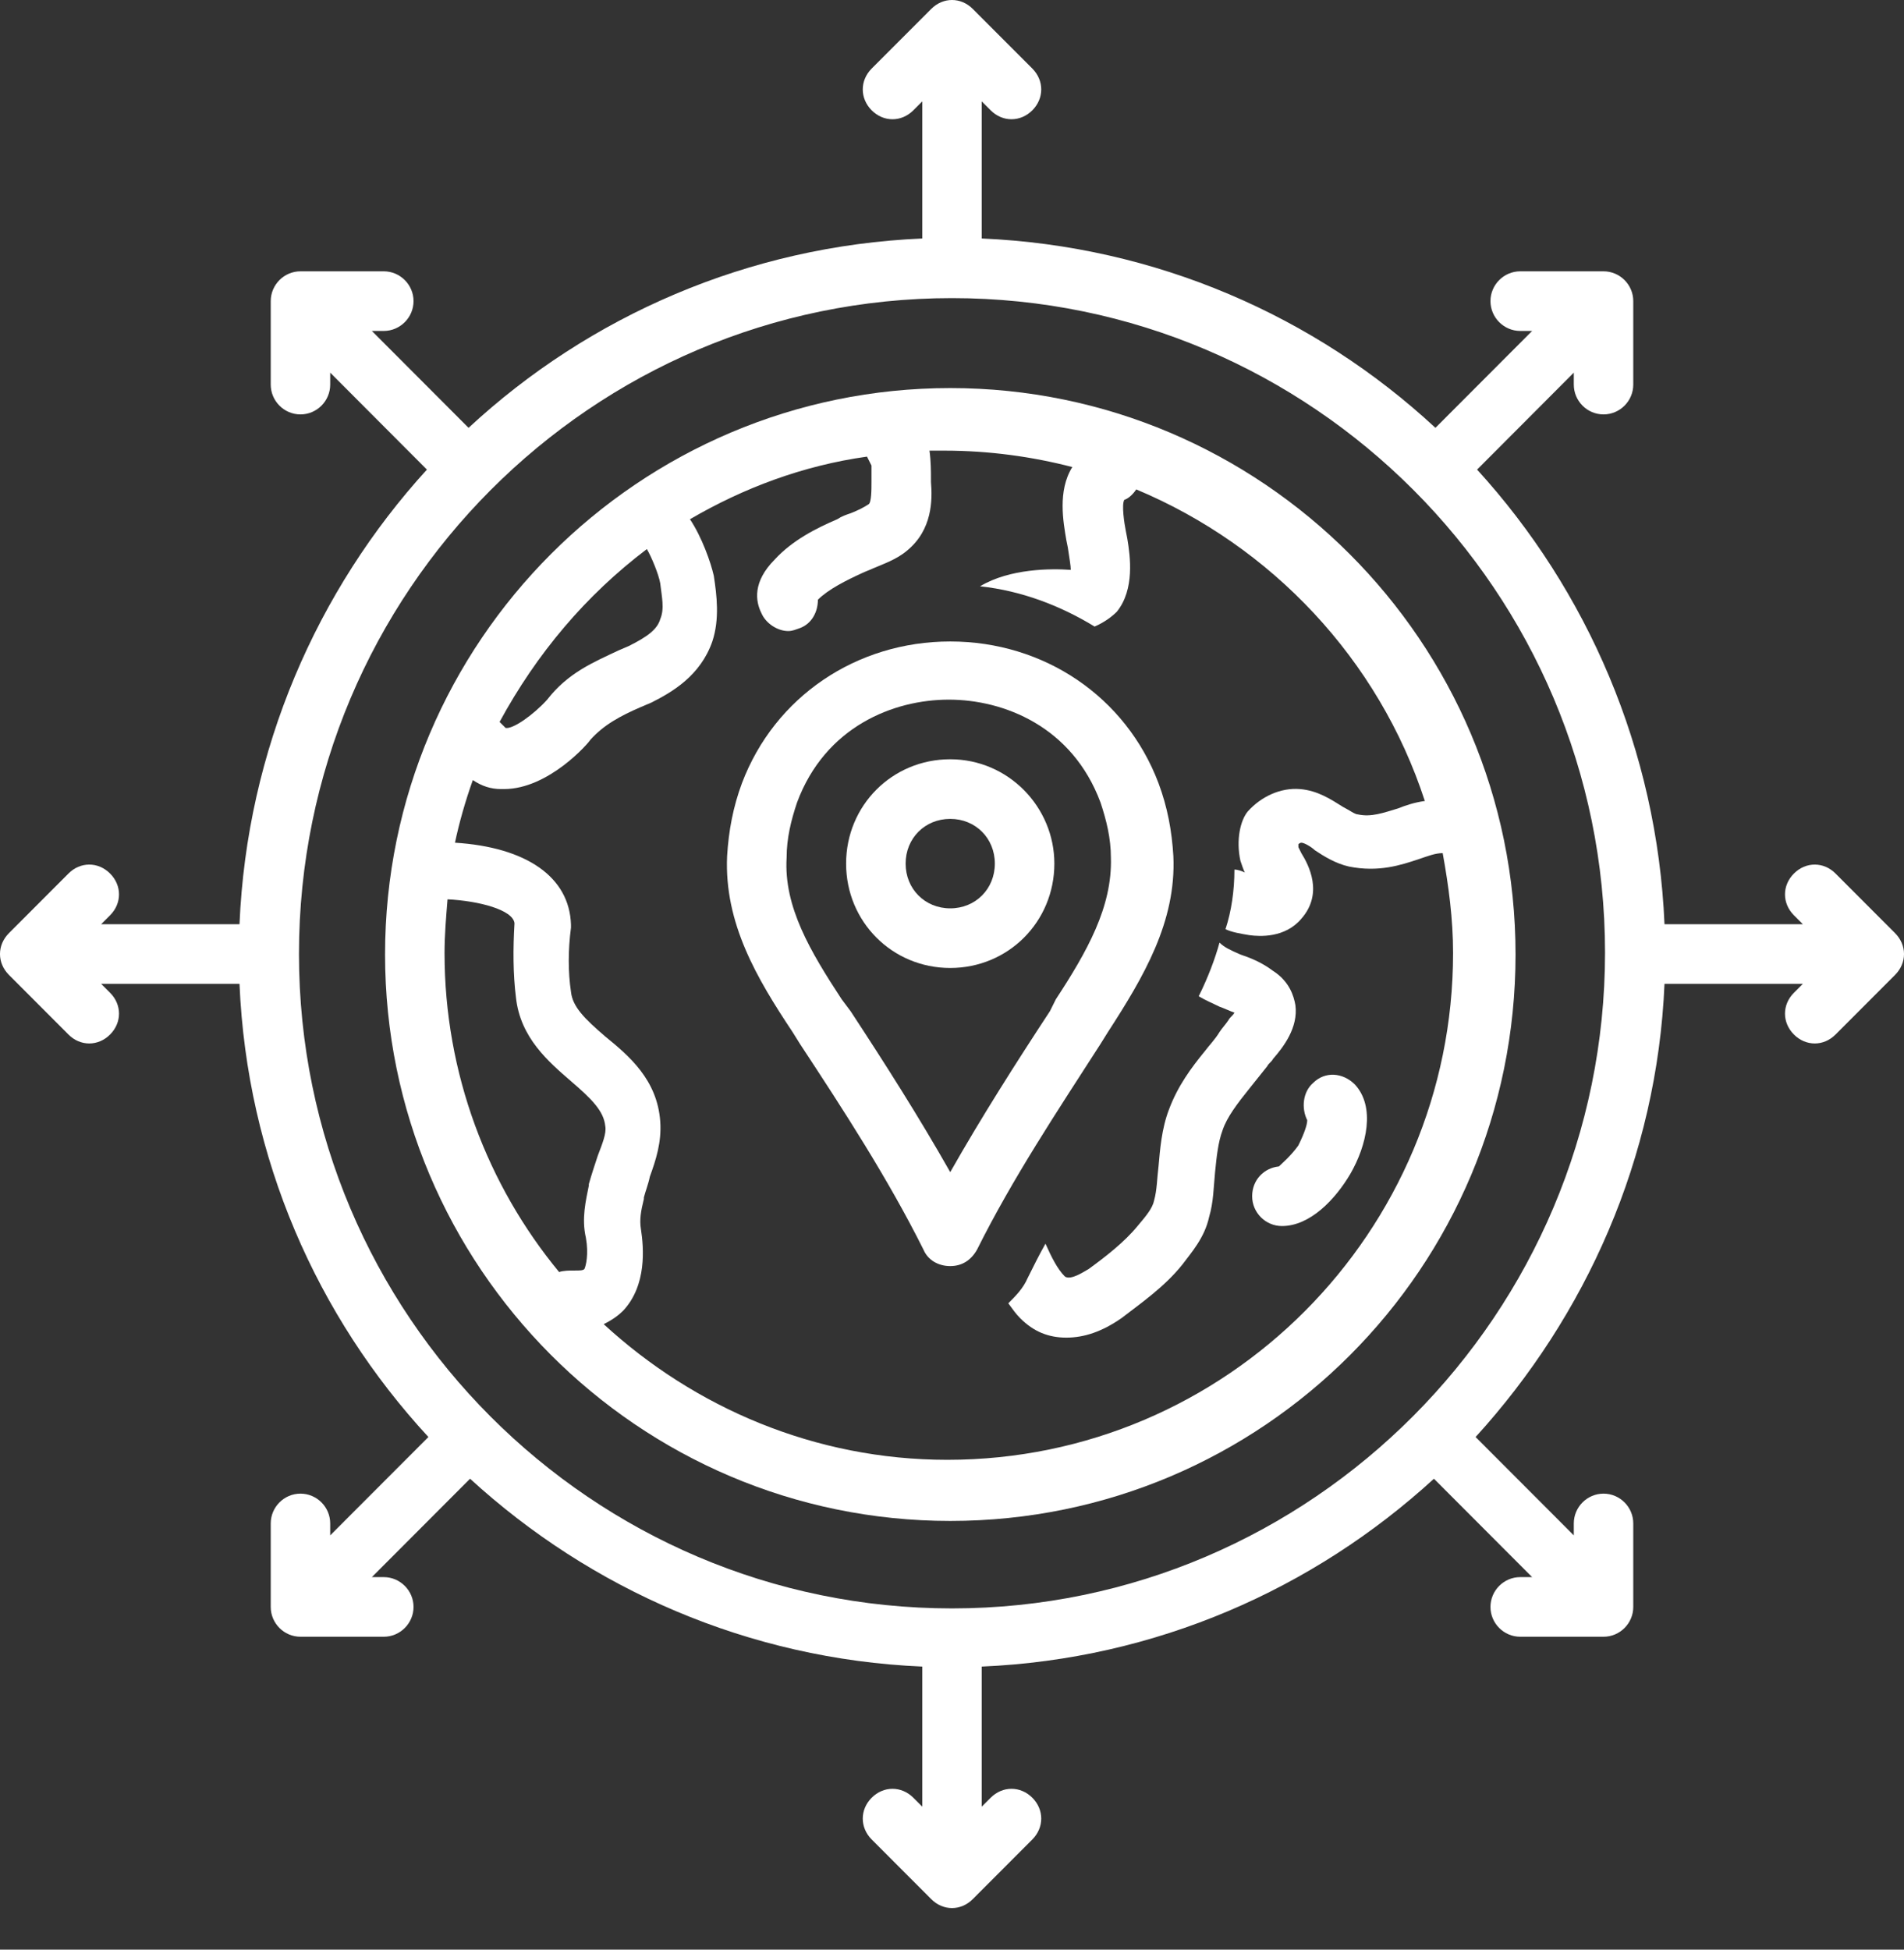
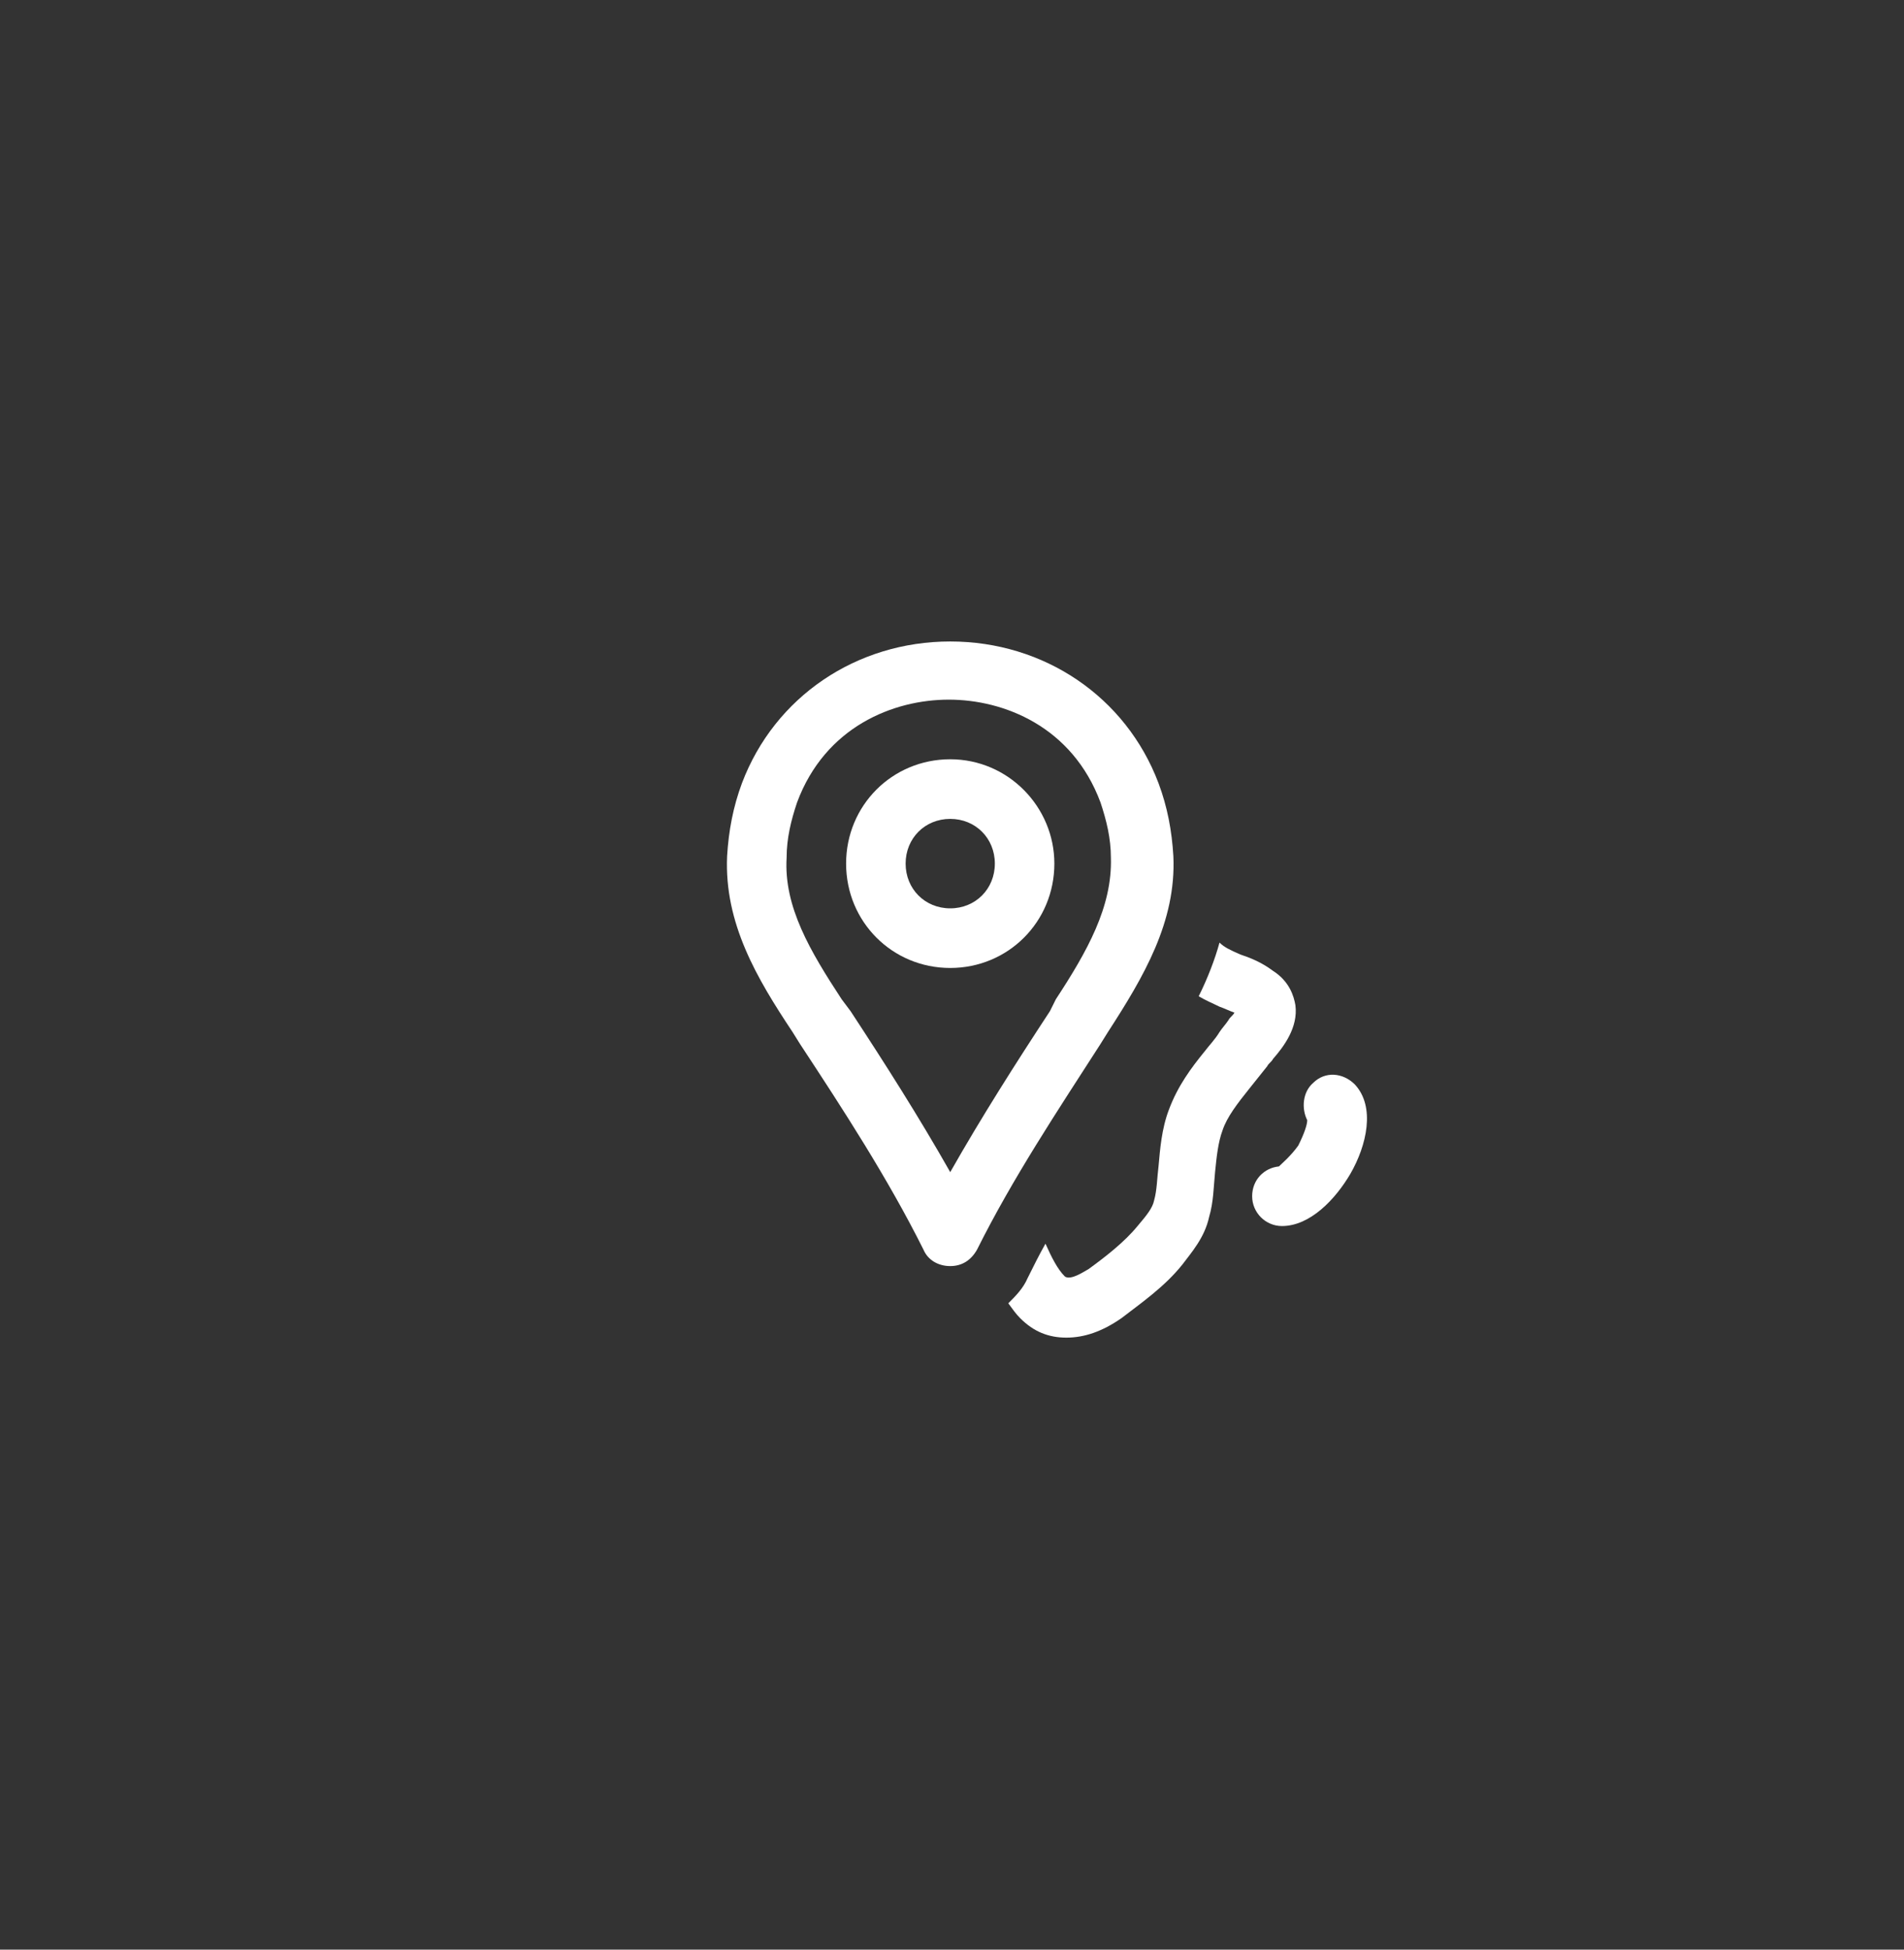
<svg xmlns="http://www.w3.org/2000/svg" width="42" height="43" viewBox="0 0 42 43" fill="none">
  <rect x="0" y="0" width="42" height="43" fill="#333333" stroke="none" />
-   <path d="M20.963 8.559C14.105 8.559 8.494 14.148 8.494 21.052C8.494 27.923 14.072 33.545 20.963 33.545C27.853 33.545 33.431 27.956 33.431 21.052C33.431 14.148 27.821 8.559 20.963 8.559ZM14.269 12.11C14.367 12.274 14.531 12.668 14.564 12.866C14.597 13.162 14.663 13.424 14.564 13.655C14.499 13.885 14.269 14.049 13.875 14.246L13.645 14.345C13.088 14.608 12.53 14.838 12.071 15.43C11.775 15.759 11.316 16.087 11.152 16.055C11.152 16.055 11.152 16.055 11.119 16.021C11.086 15.989 11.053 15.956 11.02 15.923C11.841 14.411 12.924 13.128 14.269 12.11ZM13.186 25.49C13.121 25.687 13.055 25.885 12.989 26.115V26.148C12.924 26.476 12.825 26.871 12.924 27.299C12.989 27.66 12.924 27.923 12.891 27.989C12.858 28.022 12.793 28.022 12.661 28.022C12.563 28.022 12.431 28.022 12.333 28.055C10.758 26.148 9.806 23.682 9.806 21.019C9.806 20.625 9.84 20.23 9.872 19.835C10.561 19.869 11.316 20.066 11.349 20.362C11.316 20.921 11.316 21.479 11.382 22.005C11.48 22.893 12.103 23.419 12.595 23.846C13.055 24.241 13.317 24.504 13.351 24.833C13.383 24.997 13.285 25.227 13.186 25.49ZM27.361 18.981C27.394 19.079 27.427 19.178 27.459 19.244C27.394 19.211 27.295 19.178 27.23 19.178C27.23 19.638 27.164 20.098 27.033 20.493C27.164 20.559 27.361 20.592 27.558 20.625C27.788 20.657 28.346 20.69 28.706 20.263C29.198 19.704 28.87 19.079 28.706 18.816C28.674 18.751 28.641 18.685 28.641 18.685C28.641 18.652 28.641 18.652 28.641 18.619C28.674 18.586 28.706 18.586 28.706 18.586C28.772 18.586 28.936 18.685 29.002 18.751C29.198 18.882 29.461 19.046 29.756 19.112C30.413 19.244 30.905 19.079 31.299 18.948C31.495 18.882 31.66 18.816 31.824 18.816C31.955 19.539 32.053 20.263 32.053 21.019C32.053 27.167 27.066 32.197 20.897 32.197C17.977 32.197 15.319 31.046 13.317 29.205C13.514 29.107 13.645 29.008 13.744 28.91C14.269 28.351 14.203 27.528 14.137 27.101C14.105 26.904 14.137 26.707 14.203 26.444V26.411C14.236 26.279 14.302 26.115 14.335 25.951C14.466 25.589 14.597 25.194 14.564 24.734C14.499 23.814 13.875 23.287 13.351 22.86C12.891 22.465 12.629 22.203 12.595 21.874C12.53 21.446 12.53 20.953 12.595 20.46C12.595 20.427 12.595 20.427 12.595 20.394C12.563 19.342 11.611 18.685 10.036 18.586C10.134 18.126 10.266 17.666 10.43 17.205C10.627 17.337 10.824 17.403 11.053 17.403C11.086 17.403 11.086 17.403 11.119 17.403C12.103 17.403 12.989 16.383 13.022 16.317C13.317 15.989 13.678 15.792 14.137 15.594L14.367 15.496C14.827 15.265 15.45 14.904 15.713 14.148C15.877 13.655 15.811 13.128 15.746 12.701C15.68 12.405 15.483 11.846 15.22 11.452C16.402 10.762 17.714 10.268 19.125 10.071C19.158 10.137 19.191 10.203 19.224 10.268C19.224 10.367 19.224 10.498 19.224 10.564V10.63C19.224 10.794 19.224 11.09 19.158 11.123C19.059 11.189 18.929 11.255 18.764 11.32C18.666 11.353 18.567 11.386 18.469 11.452C18.01 11.649 17.484 11.912 17.091 12.339C16.599 12.833 16.664 13.26 16.796 13.523C16.894 13.753 17.156 13.918 17.386 13.918C17.484 13.918 17.55 13.885 17.648 13.852C17.911 13.753 18.042 13.49 18.042 13.227C18.272 12.997 18.666 12.8 19.027 12.635C19.093 12.603 19.191 12.569 19.257 12.537C19.486 12.438 19.781 12.339 20.011 12.142C20.569 11.682 20.569 11.024 20.536 10.63V10.564C20.536 10.4 20.536 10.169 20.503 9.939C20.602 9.939 20.733 9.939 20.831 9.939C21.816 9.939 22.768 10.071 23.654 10.301C23.325 10.827 23.456 11.518 23.522 11.912L23.555 12.076C23.588 12.307 23.62 12.471 23.62 12.569C23.194 12.537 22.275 12.537 21.619 12.931C22.538 13.03 23.391 13.359 24.146 13.819C24.375 13.72 24.539 13.589 24.638 13.49C25.032 12.997 24.933 12.274 24.867 11.879L24.835 11.715C24.802 11.551 24.736 11.123 24.802 11.024C24.9 10.992 24.999 10.893 25.064 10.794C28.05 12.044 30.413 14.542 31.43 17.666C31.2 17.698 31.003 17.764 30.839 17.83C30.511 17.928 30.248 18.027 29.953 17.962C29.888 17.962 29.756 17.863 29.625 17.797C29.363 17.633 29.068 17.435 28.674 17.403C28.247 17.369 27.821 17.567 27.525 17.896C27.361 18.093 27.263 18.52 27.361 18.981Z" fill="white" />
  <path d="M28.212 25.726C27.884 25.759 27.621 26.022 27.621 26.383C27.621 26.745 27.917 27.041 28.278 27.041C28.901 27.041 29.459 26.449 29.787 25.89C30.148 25.266 30.345 24.411 29.886 23.918C29.623 23.655 29.229 23.622 28.966 23.885C28.737 24.082 28.704 24.444 28.836 24.707C28.836 24.805 28.77 25.003 28.638 25.266C28.474 25.496 28.278 25.66 28.212 25.726Z" fill="white" />
  <path d="M26.442 21.973C26.606 22.071 26.77 22.137 26.901 22.203C27 22.236 27.131 22.301 27.23 22.334C27.197 22.4 27.131 22.433 27.099 22.499C27.033 22.598 26.967 22.663 26.901 22.762C26.803 22.926 26.672 23.057 26.573 23.189C26.278 23.551 25.983 23.945 25.786 24.471C25.622 24.899 25.589 25.359 25.556 25.721C25.523 25.984 25.523 26.247 25.458 26.477C25.425 26.641 25.294 26.805 25.097 27.036C24.802 27.398 24.375 27.726 24.014 27.989C23.948 28.022 23.62 28.252 23.489 28.153C23.325 27.989 23.194 27.726 23.062 27.43C22.931 27.66 22.8 27.923 22.669 28.187C22.57 28.417 22.406 28.581 22.242 28.745C22.34 28.877 22.406 28.976 22.505 29.074C22.8 29.37 23.128 29.502 23.522 29.502C23.916 29.502 24.309 29.37 24.736 29.074C25.163 28.745 25.687 28.384 26.081 27.891C26.278 27.628 26.573 27.299 26.672 26.839C26.77 26.51 26.77 26.181 26.803 25.852C26.836 25.523 26.869 25.195 26.967 24.932C27.065 24.636 27.295 24.34 27.558 24.011C27.689 23.846 27.82 23.682 27.952 23.518C27.984 23.452 28.05 23.419 28.083 23.353C28.312 23.091 28.64 22.663 28.575 22.17C28.542 21.973 28.444 21.644 28.083 21.414C27.82 21.216 27.558 21.118 27.361 21.052C27.131 20.953 27 20.888 26.901 20.789C26.803 21.151 26.639 21.578 26.442 21.973Z" fill="white" />
  <path d="M24.44 22.762C25.227 21.546 25.949 20.329 25.883 18.883C25.85 18.324 25.752 17.798 25.555 17.272C24.834 15.365 23.029 14.148 20.961 14.148C18.894 14.148 17.089 15.365 16.367 17.272C16.171 17.798 16.073 18.324 16.039 18.883C15.974 20.362 16.696 21.579 17.483 22.762L17.647 23.025C18.599 24.472 19.583 25.984 20.371 27.562C20.469 27.793 20.699 27.924 20.961 27.924C21.224 27.924 21.421 27.793 21.552 27.562C22.339 25.984 23.324 24.505 24.276 23.025L24.44 22.762ZM23.16 22.302C22.405 23.452 21.651 24.636 20.961 25.852C20.272 24.636 19.518 23.452 18.763 22.302L18.566 22.039C17.877 20.987 17.286 20 17.352 18.916C17.352 18.488 17.45 18.093 17.582 17.699C18.205 16.022 19.714 15.431 20.929 15.431C22.143 15.431 23.652 16.022 24.276 17.699C24.407 18.093 24.505 18.488 24.505 18.916C24.538 20 23.98 20.987 23.291 22.039L23.16 22.302Z" fill="white" />
  <path d="M20.961 16.746C19.681 16.746 18.664 17.765 18.664 19.047C18.664 20.329 19.681 21.349 20.961 21.349C22.241 21.349 23.258 20.329 23.258 19.047C23.258 17.798 22.241 16.746 20.961 16.746ZM20.961 20.034C20.403 20.034 19.977 19.606 19.977 19.047C19.977 18.488 20.403 18.061 20.961 18.061C21.519 18.061 21.945 18.488 21.945 19.047C21.945 19.606 21.519 20.034 20.961 20.034Z" fill="white" />
-   <path d="M40.49 19.266C40.228 19.003 39.834 19.003 39.572 19.266C39.309 19.529 39.309 19.923 39.572 20.187L39.769 20.384H36.717C36.553 16.537 35.011 13.019 32.583 10.357L34.716 8.219V8.482C34.716 8.844 35.011 9.14 35.372 9.14C35.733 9.14 36.028 8.844 36.028 8.482V6.641C36.028 6.28 35.733 5.984 35.372 5.984H33.534C33.174 5.984 32.878 6.28 32.878 6.641C32.878 7.003 33.174 7.299 33.534 7.299H33.797L31.664 9.436C29.006 6.97 25.495 5.425 21.656 5.26V2.236L21.853 2.433C21.984 2.564 22.148 2.63 22.312 2.63C22.477 2.63 22.641 2.564 22.772 2.433C23.034 2.17 23.034 1.775 22.772 1.512L21.459 0.198C21.197 -0.066 20.803 -0.066 20.541 0.198L19.228 1.512C18.966 1.775 18.966 2.17 19.228 2.433C19.491 2.696 19.884 2.696 20.147 2.433L20.344 2.236V5.26C16.505 5.425 12.994 6.97 10.336 9.436L8.203 7.299H8.466C8.826 7.299 9.122 7.003 9.122 6.641C9.122 6.28 8.826 5.984 8.466 5.984H6.628C6.267 5.984 5.972 6.28 5.972 6.641V8.482C5.972 8.844 6.267 9.14 6.628 9.14C6.989 9.14 7.284 8.844 7.284 8.482V8.219L9.417 10.357C6.989 13.019 5.447 16.537 5.283 20.384H2.231L2.428 20.187C2.691 19.923 2.691 19.529 2.428 19.266C2.166 19.003 1.772 19.003 1.51 19.266L0.197 20.581C-0.066 20.844 -0.066 21.239 0.197 21.502L1.51 22.817C1.64 22.948 1.804 23.014 1.969 23.014C2.133 23.014 2.297 22.948 2.428 22.817C2.691 22.553 2.691 22.159 2.428 21.896L2.231 21.699H5.283C5.447 25.546 6.989 29.03 9.45 31.694L7.284 33.863V33.6C7.284 33.239 6.989 32.943 6.628 32.943C6.267 32.943 5.972 33.239 5.972 33.6V35.442C5.972 35.803 6.267 36.099 6.628 36.099H8.466C8.826 36.099 9.122 35.803 9.122 35.442C9.122 35.08 8.826 34.784 8.466 34.784H8.203L10.369 32.614C13.027 35.047 16.505 36.592 20.344 36.757V39.847L20.147 39.65C19.884 39.387 19.491 39.387 19.228 39.65C18.966 39.912 18.966 40.307 19.228 40.57L20.541 41.885C20.672 42.017 20.836 42.083 21 42.083C21.164 42.083 21.328 42.017 21.459 41.885L22.772 40.57C23.034 40.307 23.034 39.912 22.772 39.65C22.509 39.387 22.116 39.387 21.853 39.65L21.656 39.847V36.757C25.495 36.592 28.974 35.047 31.631 32.614L33.797 34.784H33.534C33.174 34.784 32.878 35.08 32.878 35.442C32.878 35.803 33.174 36.099 33.534 36.099H35.372C35.733 36.099 36.028 35.803 36.028 35.442V33.6C36.028 33.239 35.733 32.943 35.372 32.943C35.011 32.943 34.716 33.239 34.716 33.6V33.863L32.55 31.694C34.978 29.03 36.553 25.546 36.717 21.699H39.769L39.572 21.896C39.309 22.159 39.309 22.553 39.572 22.817C39.703 22.948 39.867 23.014 40.032 23.014C40.196 23.014 40.359 22.948 40.49 22.817L41.803 21.502C42.066 21.239 42.066 20.844 41.803 20.581L40.49 19.266ZM21 35.474C13.059 35.474 6.595 28.998 6.595 21.041C6.595 13.052 13.059 6.575 21 6.575C28.941 6.575 35.405 13.052 35.405 21.009C35.405 28.965 28.941 35.474 21 35.474Z" fill="white" />
</svg>